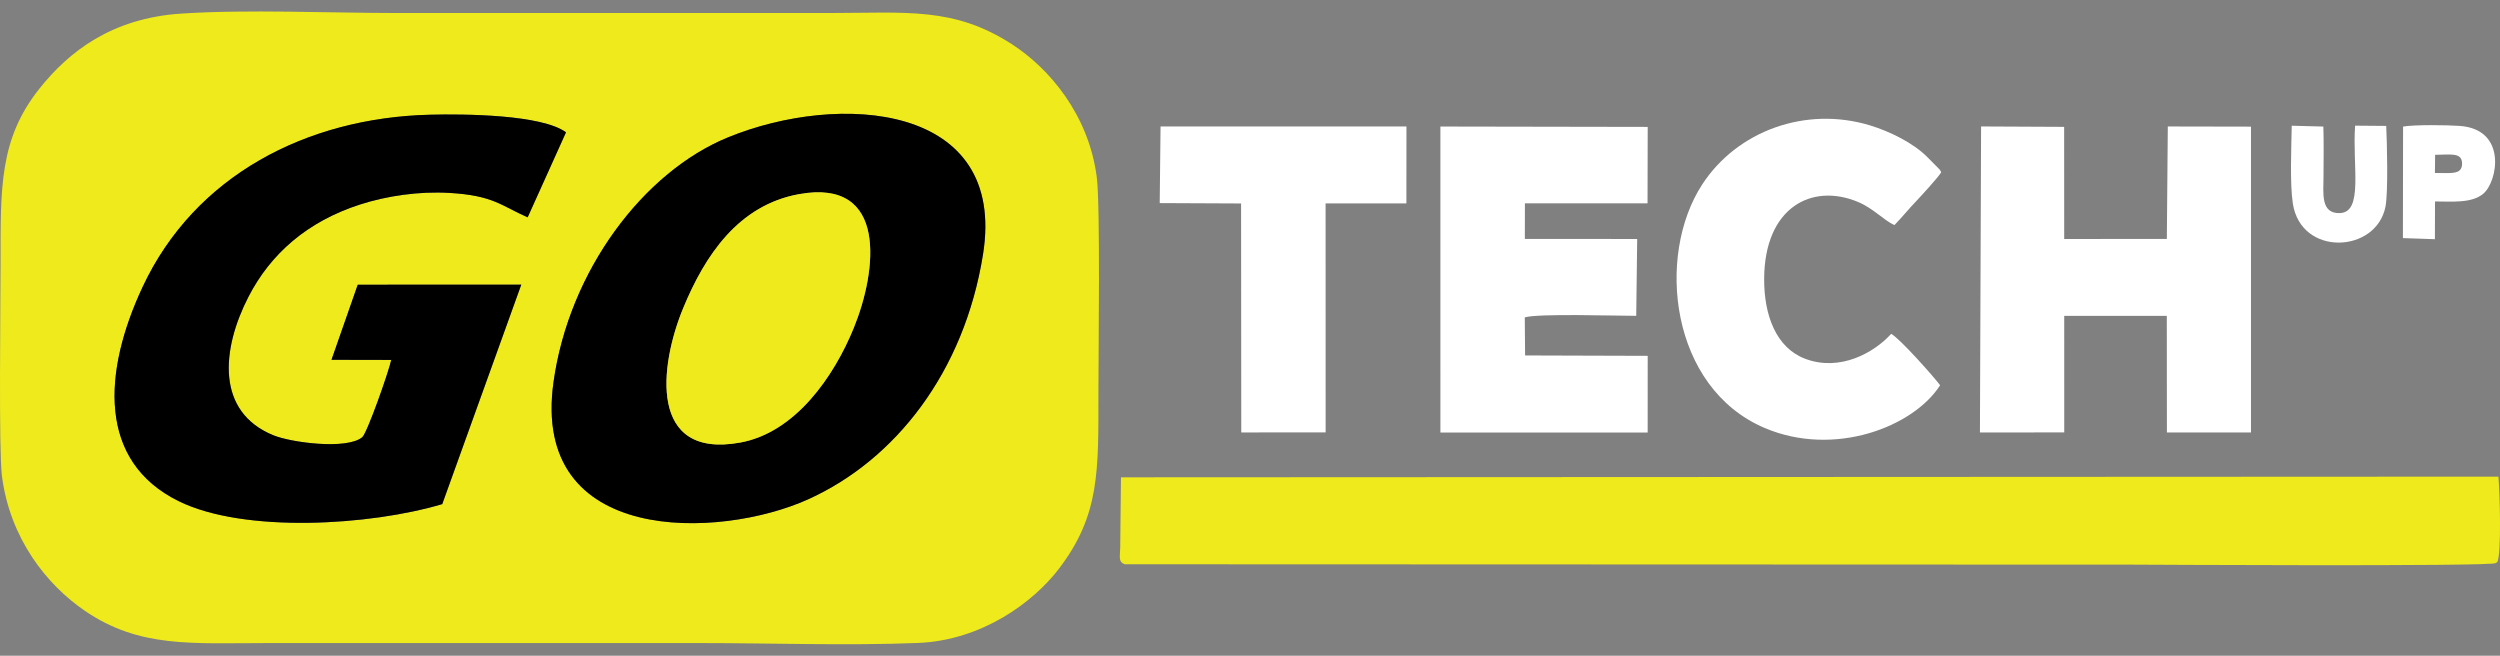
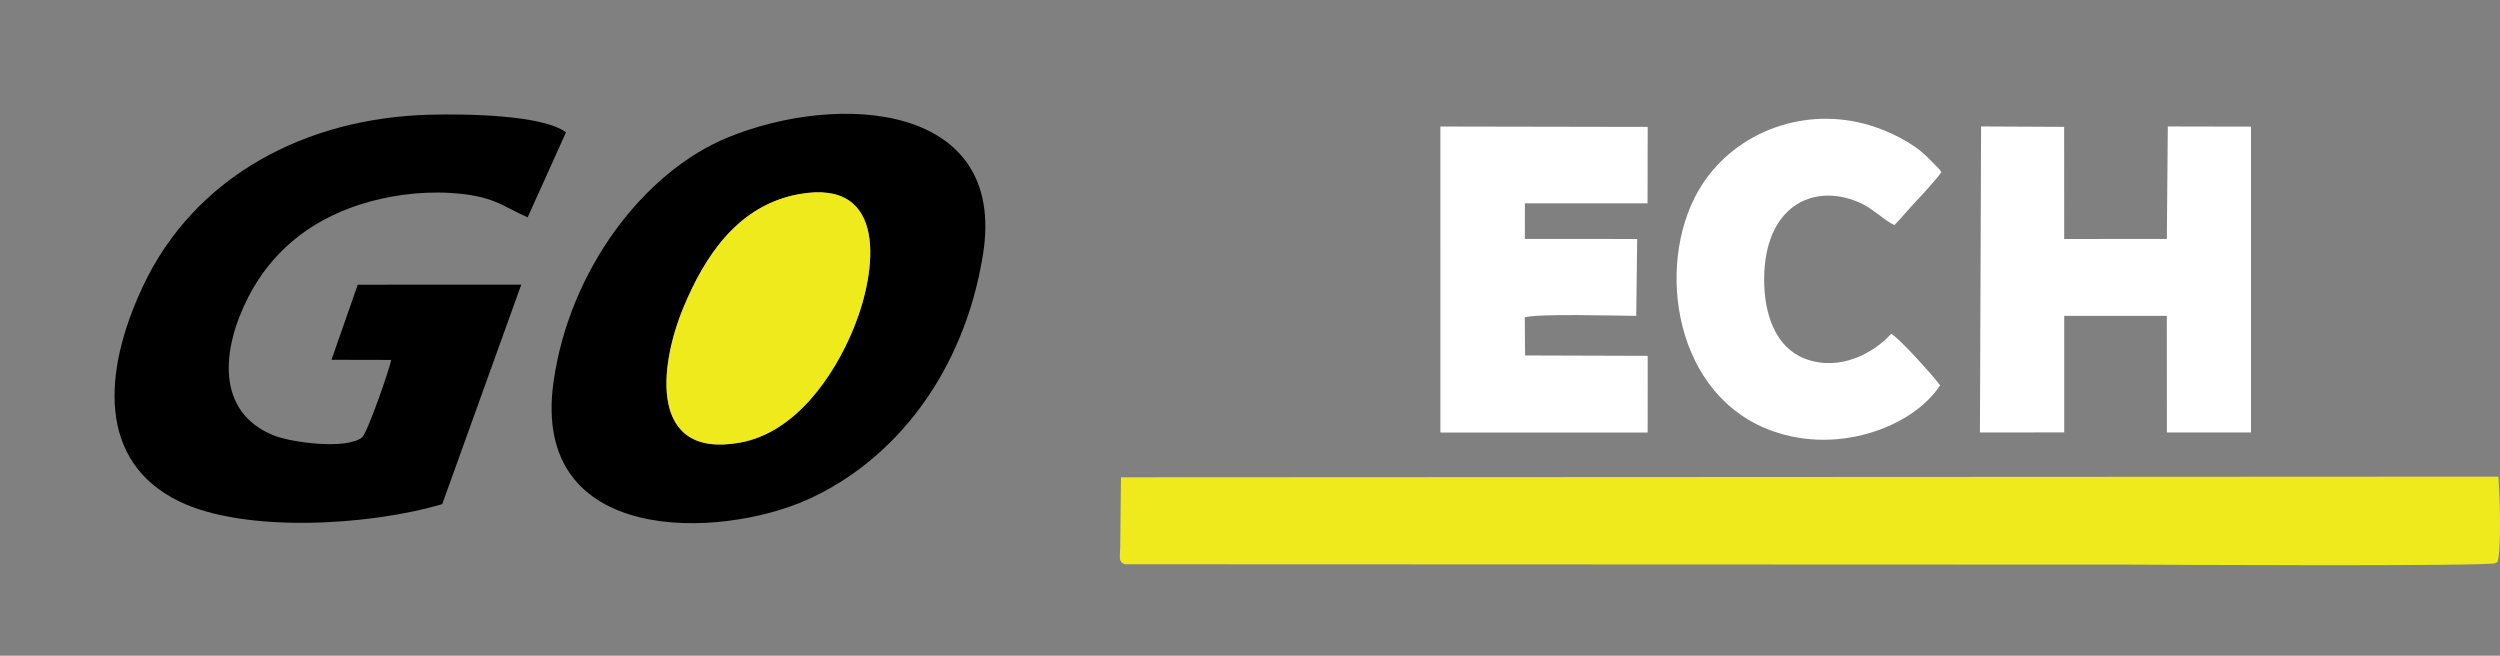
<svg xmlns="http://www.w3.org/2000/svg" width="122" height="32" viewBox="0 0 122 32" fill="none">
  <rect x="0" y="0" width="122" height="32" fill="#808080" stroke="none" />
-   <path fill-rule="evenodd" clip-rule="evenodd" d="M47.971 12.412C47.055 18.153 43.695 22.445 39.433 24.369C35.117 26.317 25.888 26.646 27.012 18.641C27.776 13.197 31.405 8.394 35.519 6.707C40.937 4.484 49.153 5.012 47.971 12.412H47.971ZM25.75 10.605C24.453 10.04 24.091 9.542 21.94 9.414C20.454 9.326 18.878 9.558 17.571 9.979C14.997 10.808 13.202 12.387 12.122 14.49C10.804 17.055 10.531 20.096 13.341 21.243C14.216 21.6 16.918 21.957 17.674 21.341C17.918 21.142 18.985 18.097 19.093 17.565L16.178 17.559L17.458 13.894L25.439 13.89L21.581 24.601C18.057 25.652 11.919 26.03 8.72 24.457C4.771 22.516 5.006 18.167 6.967 13.988C9.505 8.579 14.944 5.751 20.974 5.599C22.686 5.555 26.444 5.592 27.621 6.458L25.75 10.605L25.75 10.605ZM8.842 0.664C5.438 0.888 3.357 2.533 1.94 4.305C-0.036 6.777 0.028 9.144 0.028 12.845C0.028 14.714 -0.067 21.975 0.094 23.228C0.491 26.3 2.29 28.54 4.132 29.801C6.809 31.634 9.364 31.382 13.076 31.382H34.186C37.648 31.382 41.37 31.514 44.8 31.376C47.917 31.251 50.432 29.39 51.684 27.744C53.676 25.124 53.603 22.996 53.603 19.123C53.603 17.136 53.701 10.045 53.522 8.645C53.131 5.599 51.205 3.343 49.404 2.173C46.547 0.317 44.23 0.635 40.465 0.635C33.428 0.635 26.392 0.635 19.355 0.635C16.022 0.635 12.091 0.45 8.842 0.664H8.842Z" fill="#EFEA1C" />
  <path fill-rule="evenodd" clip-rule="evenodd" d="M54.667 26.708C54.658 27.179 54.562 27.417 54.886 27.536L104.118 27.554C104.23 27.554 121.717 27.655 121.792 27.477C121.805 27.445 121.843 27.456 121.865 27.44C122.083 27.011 121.989 23.995 121.922 23.26L54.703 23.293L54.667 26.708L54.667 26.708Z" fill="#EFEA1C" />
  <path fill-rule="evenodd" clip-rule="evenodd" d="M38.997 9.474C43.352 8.689 42.797 13.223 41.667 15.996C40.697 18.376 38.812 21.11 36.118 21.598C31.644 22.408 32.17 17.866 33.343 15.03C34.404 12.463 36.034 10.009 38.997 9.474ZM47.971 12.412C49.153 5.012 40.937 4.485 35.519 6.707C31.405 8.395 27.776 13.198 27.012 18.641C25.888 26.646 35.117 26.317 39.432 24.369C43.695 22.446 47.055 18.153 47.971 12.412Z" fill="black" />
  <path fill-rule="evenodd" clip-rule="evenodd" d="M27.621 6.457C26.443 5.591 22.686 5.555 20.974 5.598C14.944 5.75 9.504 8.579 6.967 13.987C5.006 18.167 4.771 22.515 8.719 24.456C11.919 26.029 18.056 25.652 21.581 24.6L25.438 13.89L17.458 13.894L16.177 17.558L19.092 17.564C18.984 18.097 17.918 21.141 17.674 21.34C16.917 21.957 14.216 21.599 13.341 21.242C10.531 20.096 10.804 17.055 12.121 14.489C13.201 12.387 14.996 10.808 17.571 9.979C18.878 9.558 20.453 9.326 21.939 9.414C24.091 9.541 24.452 10.039 25.75 10.605L27.621 6.457L27.621 6.457Z" fill="black" />
  <path fill-rule="evenodd" clip-rule="evenodd" d="M96.621 21.104L100.735 21.102L100.734 15.415L105.74 15.414L105.745 21.105L109.848 21.104L109.848 6.18L105.789 6.172L105.742 11.659L100.733 11.663L100.73 6.191L96.677 6.171L96.621 21.104Z" fill="white" />
  <path fill-rule="evenodd" clip-rule="evenodd" d="M70.292 21.107L80.406 21.106L80.408 17.365L74.425 17.346L74.409 15.488C75.041 15.291 78.884 15.413 79.848 15.413L79.895 11.662L74.412 11.66L74.416 9.924L80.4 9.924L80.408 6.193L70.291 6.175L70.292 21.107V21.107Z" fill="white" />
  <path fill-rule="evenodd" clip-rule="evenodd" d="M94.678 18.799C94.359 18.375 92.704 16.507 92.289 16.292C91.473 17.197 89.805 18.155 88.092 17.508C86.681 16.976 86.082 15.397 86.091 13.602C86.108 10.129 88.405 8.915 90.659 9.85C91.427 10.169 91.895 10.728 92.447 10.985C92.828 10.595 93.116 10.227 93.563 9.76C93.693 9.624 94.614 8.625 94.731 8.406C94.61 8.19 94.73 8.369 94.585 8.203L94.045 7.657C93.366 6.976 92.22 6.41 91.248 6.116C88.106 5.166 84.766 6.393 83.066 9.005C80.798 12.49 81.504 18.926 86.118 20.886C89.515 22.329 93.375 20.837 94.678 18.799L94.678 18.799Z" fill="white" />
-   <path fill-rule="evenodd" clip-rule="evenodd" d="M56.594 9.911L60.565 9.929L60.574 21.103L64.691 21.102L64.689 9.927L68.632 9.925L68.635 6.172L56.635 6.173L56.594 9.911Z" fill="white" />
  <path fill-rule="evenodd" clip-rule="evenodd" d="M38.997 9.474C36.034 10.009 34.403 12.463 33.342 15.03C32.169 17.866 31.644 22.408 36.117 21.598C38.811 21.11 40.697 18.376 41.666 15.996C42.796 13.223 43.352 8.689 38.997 9.474Z" fill="#EFEA1C" />
-   <path fill-rule="evenodd" clip-rule="evenodd" d="M116.447 6.145L114.929 6.132C114.789 8.095 115.345 10.358 114.187 10.399C113.235 10.432 113.384 9.434 113.387 8.622C113.391 7.813 113.404 6.983 113.38 6.176L111.837 6.135C111.817 7.209 111.743 8.961 111.89 9.93C112.288 12.538 115.968 12.362 116.412 10.082C116.547 9.387 116.488 6.973 116.447 6.145H116.447Z" fill="white" />
-   <path fill-rule="evenodd" clip-rule="evenodd" d="M119.383 8.446L118.824 8.442L118.834 7.555C119.574 7.55 120.14 7.423 120.149 7.97C120.156 8.427 119.803 8.446 119.383 8.446ZM117.262 11.619L118.823 11.673L118.829 9.831C119.672 9.831 120.618 9.929 121.186 9.452C121.891 8.859 122.36 6.308 120.031 6.144C119.436 6.102 117.809 6.078 117.27 6.178L117.262 11.619Z" fill="white" />
</svg>